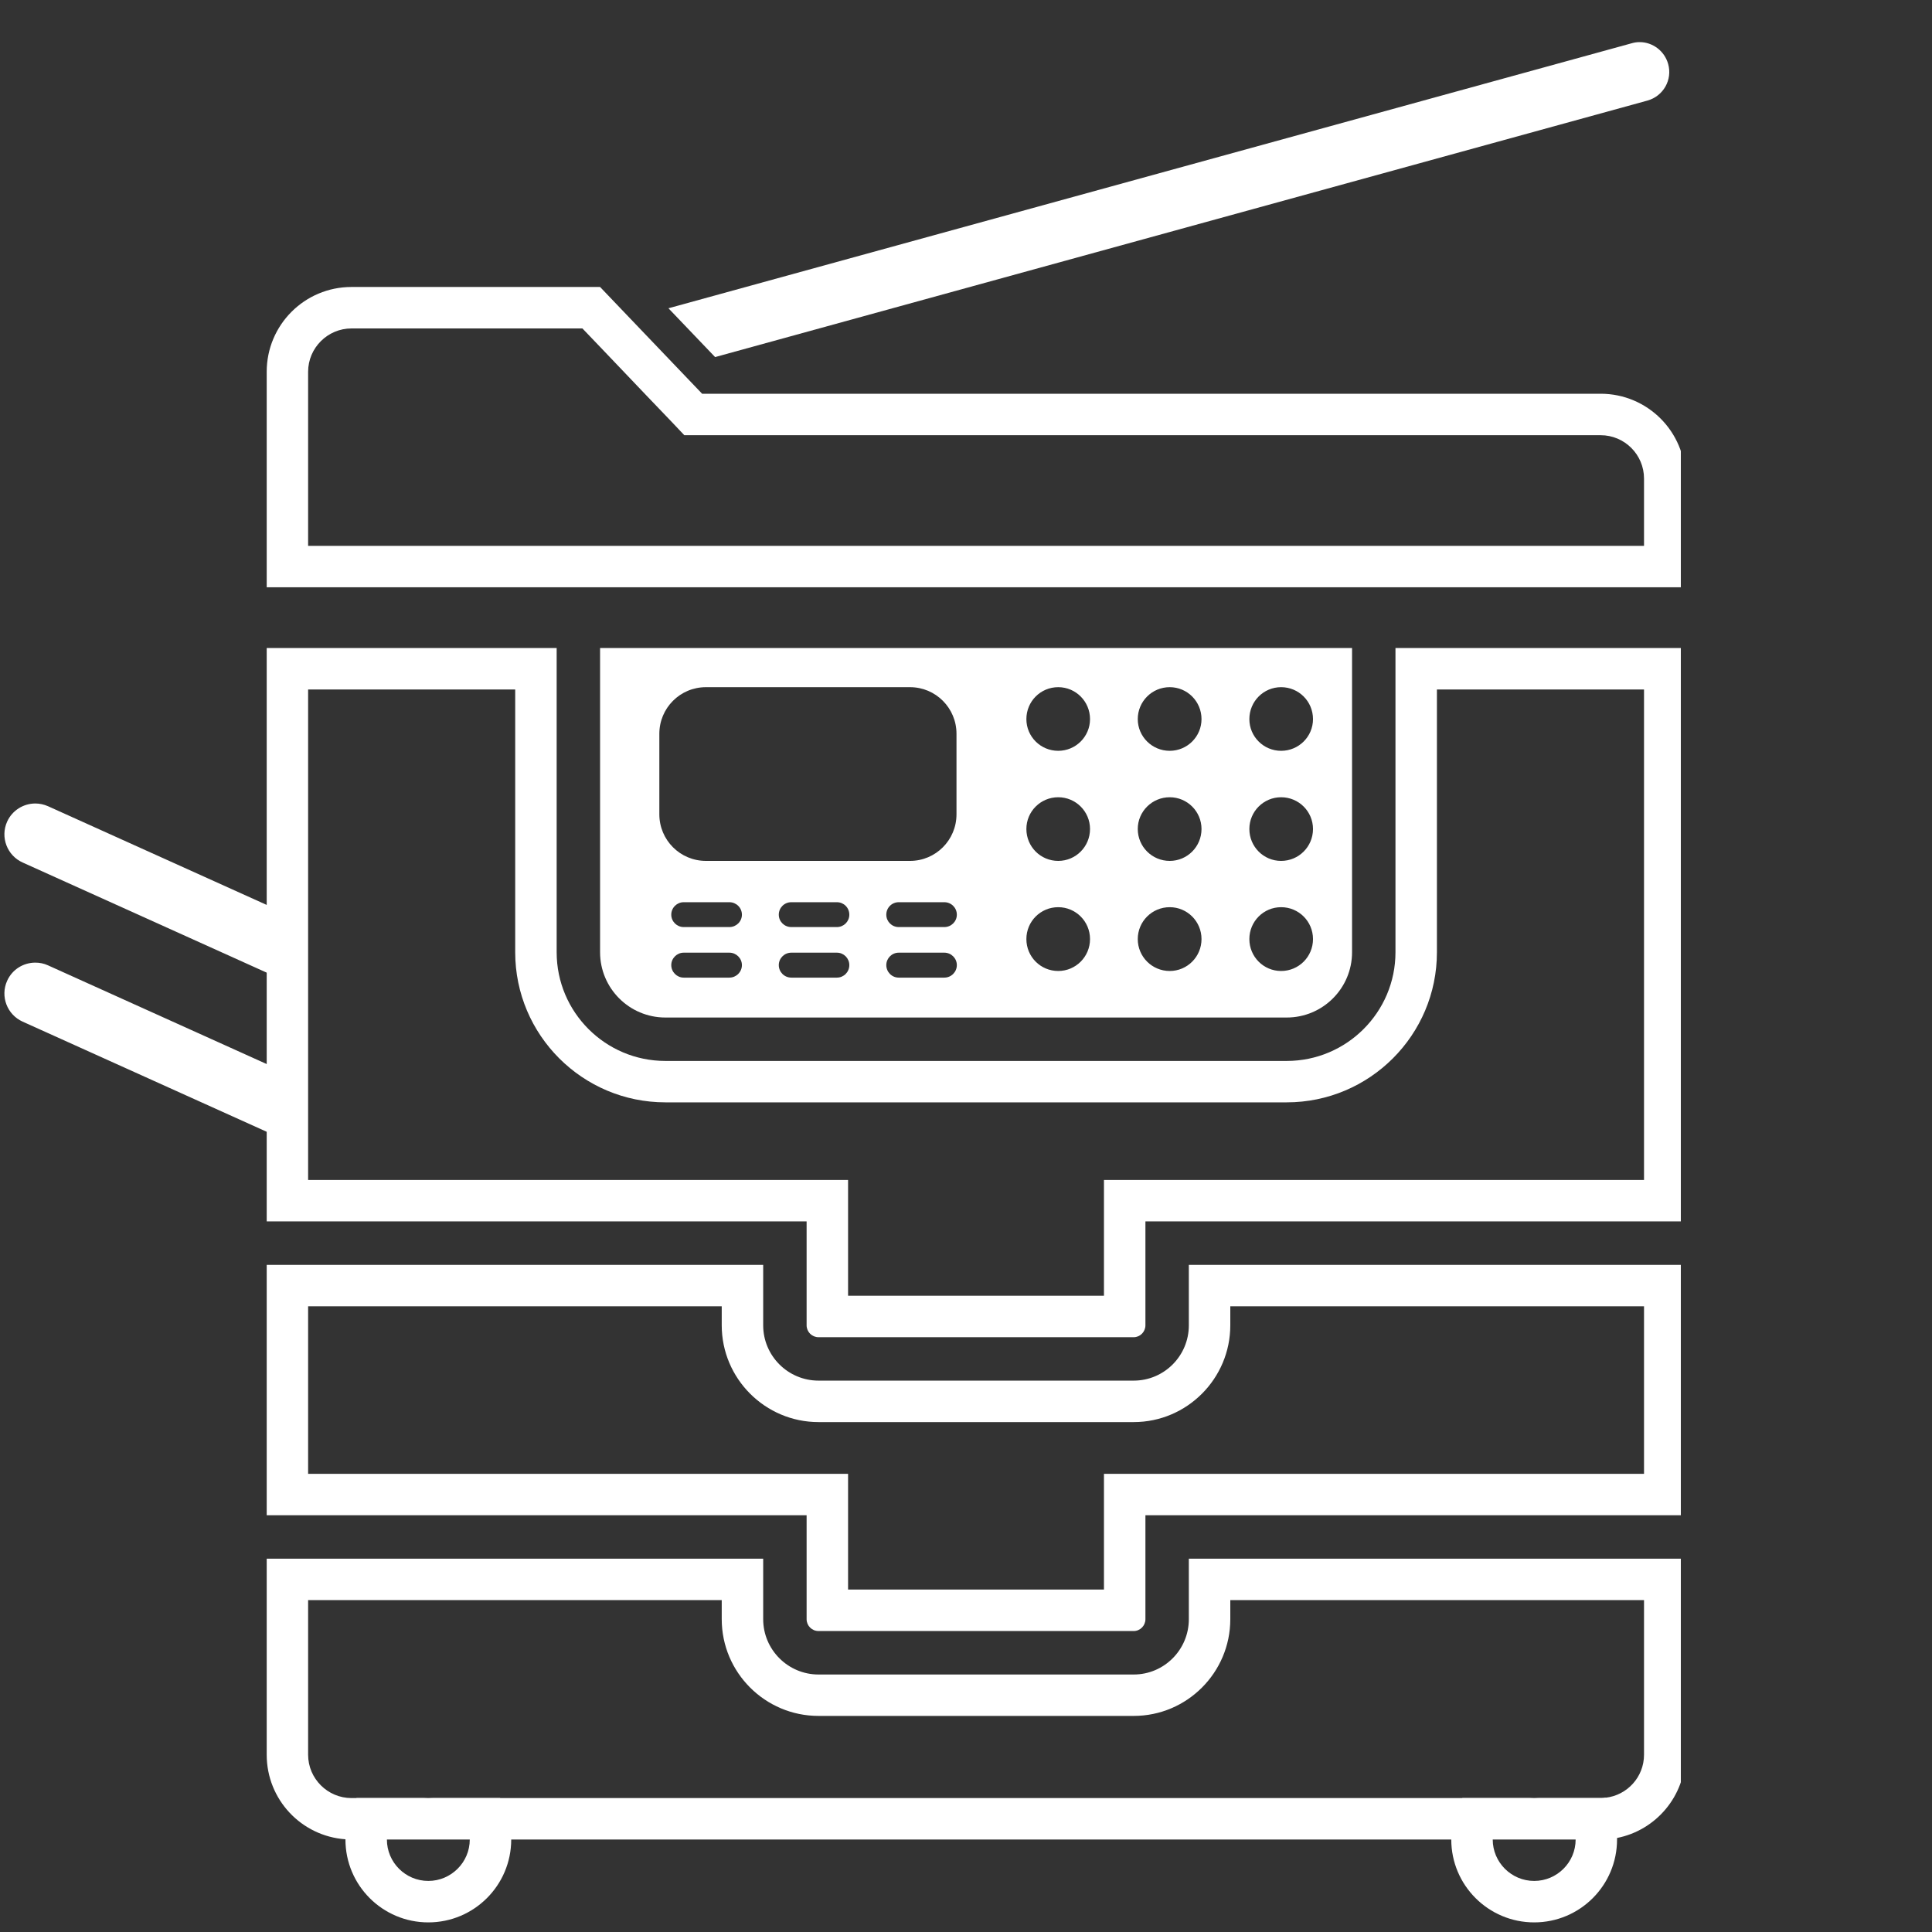
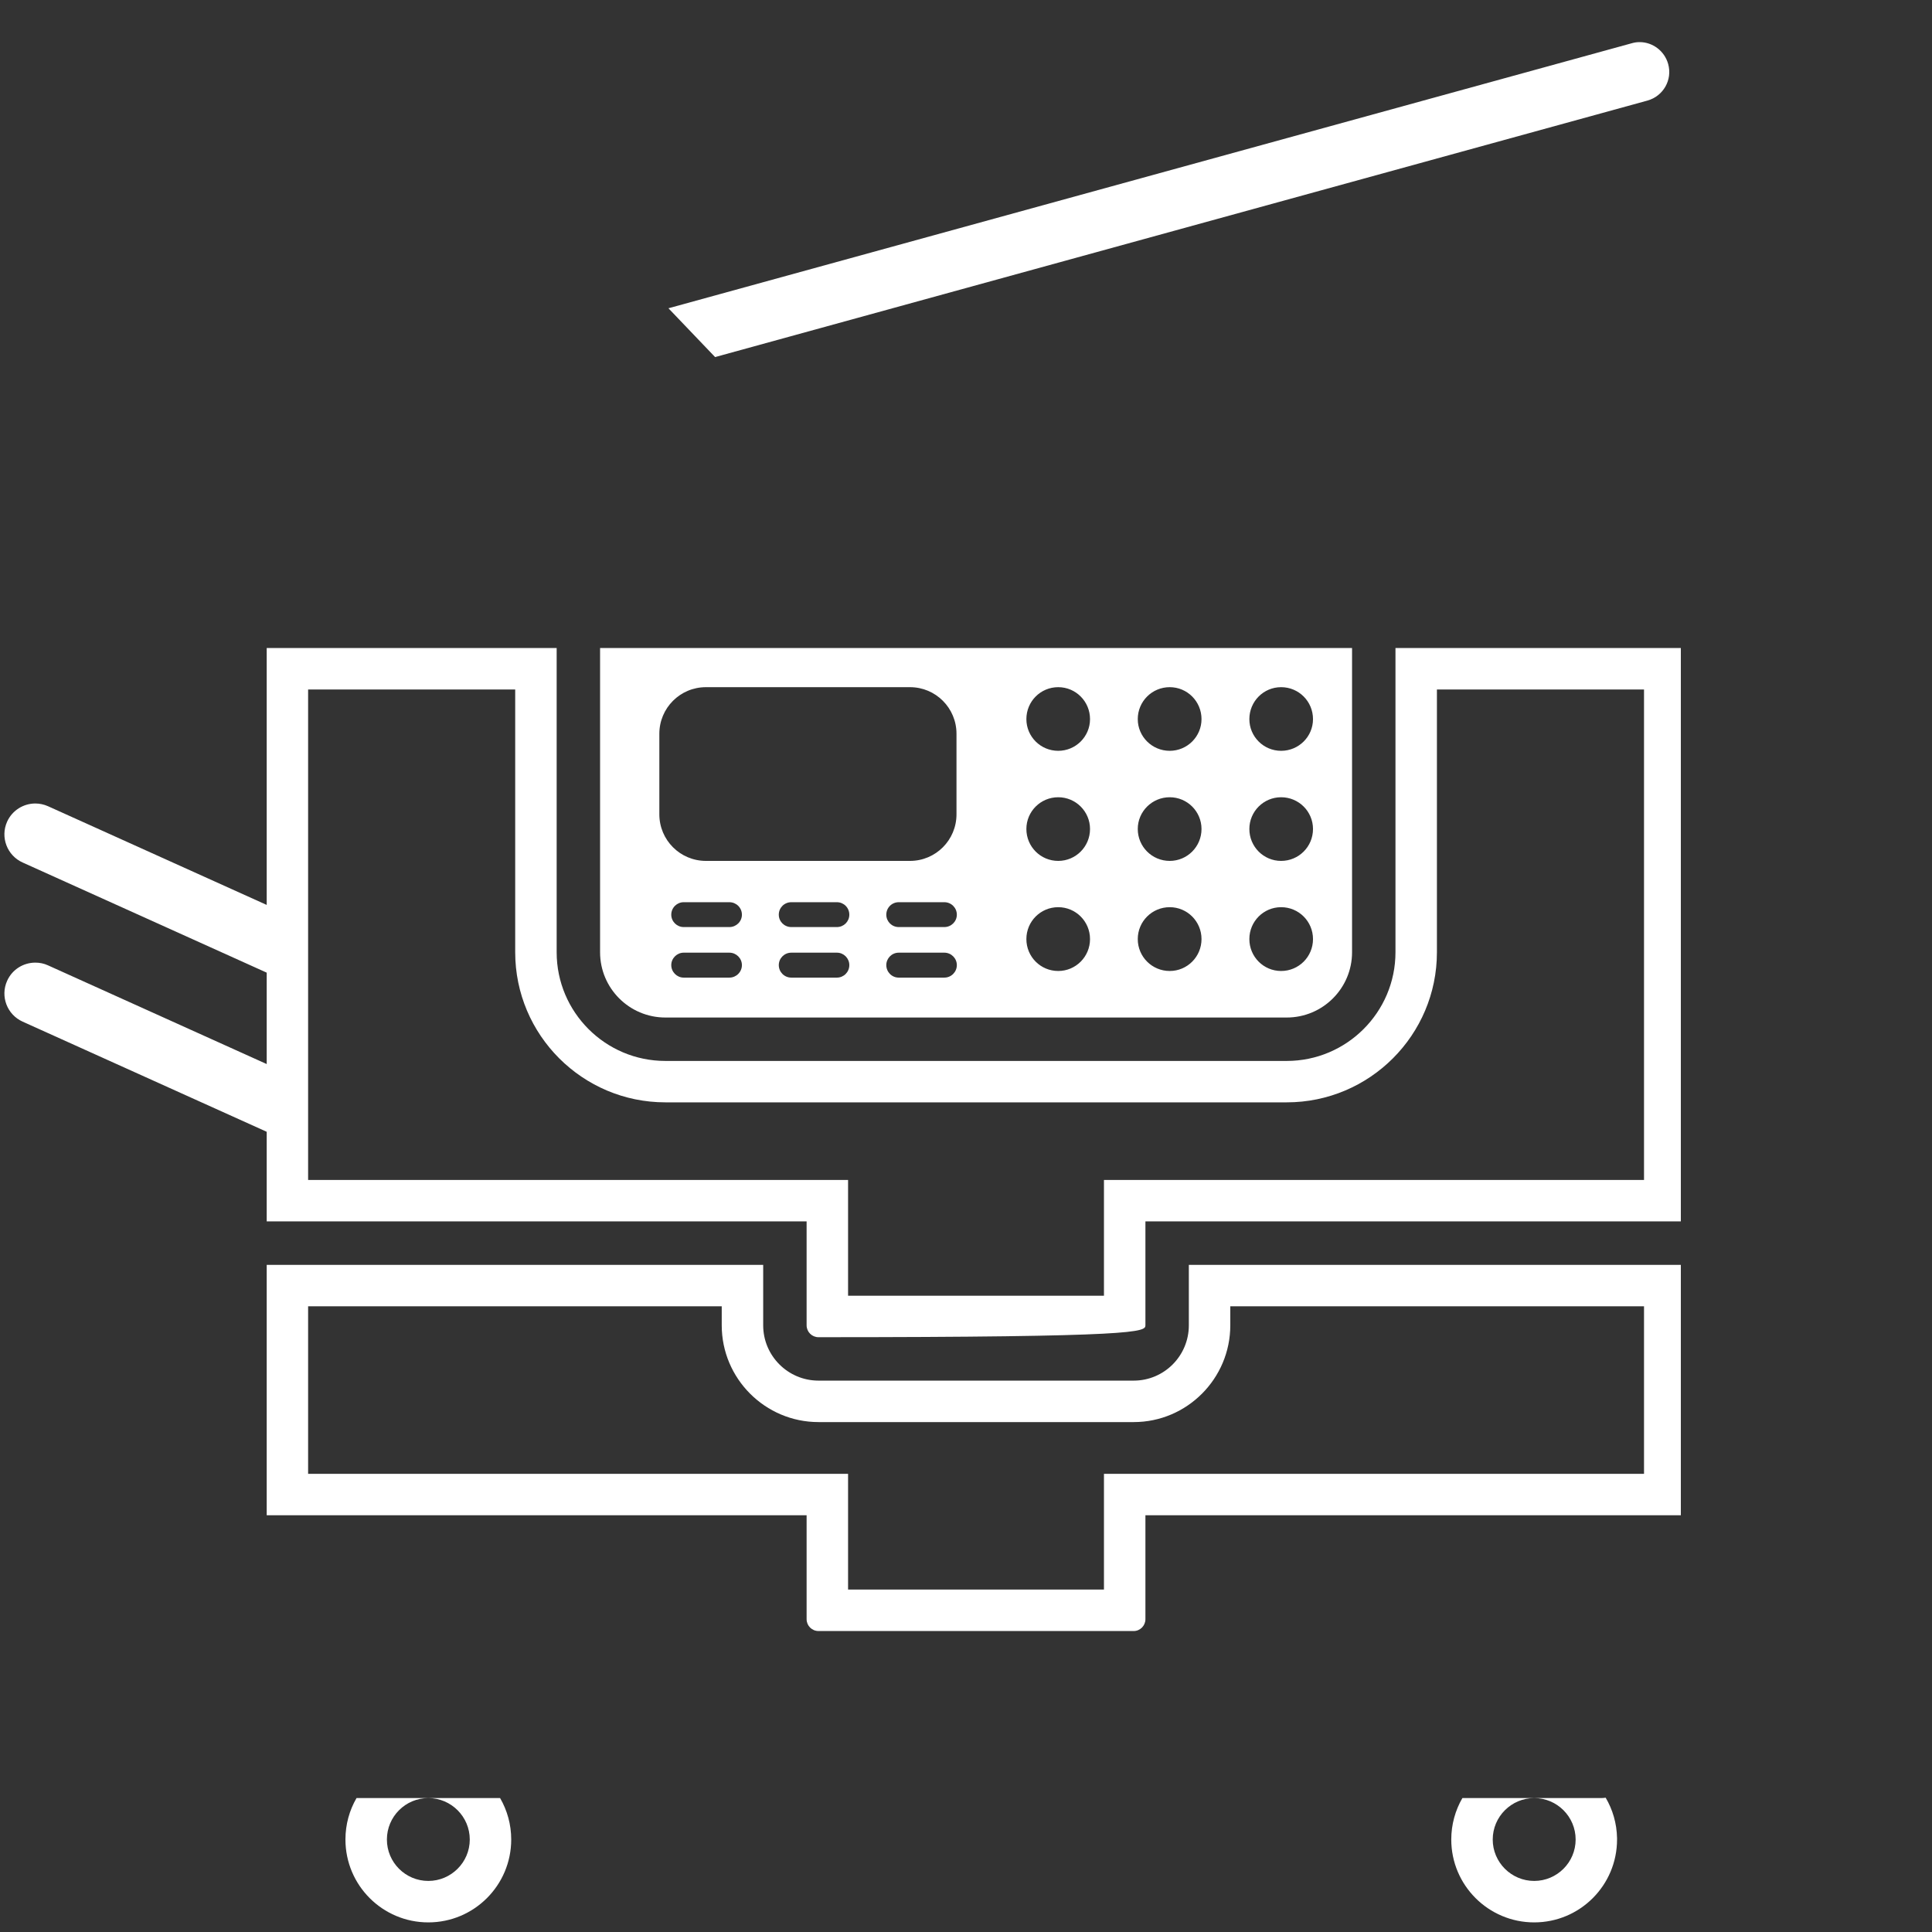
<svg xmlns="http://www.w3.org/2000/svg" width="200" zoomAndPan="magnify" viewBox="0 0 150 150" height="200" preserveAspectRatio="xMidYMid meet" version="1.0">
  <rect x="0" y="0" width="150" height="150" fill="#333333" stroke="none" />
  <defs>
    <clipPath id="6213dddf99">
      <path d="M 0 50 L 130.5 50 L 130.5 104 L 0 104 Z M 0 50 " clip-rule="nonzero" />
    </clipPath>
    <clipPath id="ef73831027">
      <path d="M 20 98 L 130.5 98 L 130.5 127 L 20 127 Z M 20 98 " clip-rule="nonzero" />
    </clipPath>
    <clipPath id="06eec710da">
-       <path d="M 20 121 L 130.5 121 L 130.5 143 L 20 143 Z M 20 121 " clip-rule="nonzero" />
-     </clipPath>
+       </clipPath>
    <clipPath id="bf7aab4286">
      <path d="M 51 3.266 L 130 3.266 L 130 28 L 51 28 Z M 51 3.266 " clip-rule="nonzero" />
    </clipPath>
    <clipPath id="7cd326281e">
      <path d="M 20 22 L 130.5 22 L 130.5 46 L 20 46 Z M 20 22 " clip-rule="nonzero" />
    </clipPath>
    <clipPath id="fc556a2be2">
      <path d="M 112 139 L 126 139 L 126 149.516 L 112 149.516 Z M 112 139 " clip-rule="nonzero" />
    </clipPath>
    <clipPath id="05cbcd3798">
      <path d="M 26 139 L 40 139 L 40 149.516 L 26 149.516 Z M 26 139 " clip-rule="nonzero" />
    </clipPath>
  </defs>
  <path fill="#ffffff" d="M 99.465 58.293 C 98.102 58.293 97 57.188 97 55.832 C 97 54.457 98.102 53.352 99.465 53.352 C 100.836 53.352 101.941 54.457 101.941 55.832 C 101.941 57.188 100.836 58.293 99.465 58.293 Z M 99.465 66.84 C 98.102 66.84 97 65.734 97 64.363 C 97 63.004 98.102 61.898 99.465 61.898 C 100.836 61.898 101.941 63.004 101.941 64.363 C 101.941 65.734 100.836 66.84 99.465 66.84 Z M 99.465 75.387 C 98.102 75.387 97 74.281 97 72.91 C 97 71.539 98.102 70.434 99.465 70.434 C 100.836 70.434 101.941 71.539 101.941 72.91 C 101.941 74.281 100.836 75.387 99.465 75.387 Z M 90.816 58.293 C 89.445 58.293 88.336 57.188 88.336 55.832 C 88.336 54.457 89.445 53.352 90.816 53.352 C 92.18 53.352 93.285 54.457 93.285 55.832 C 93.285 57.188 92.18 58.293 90.816 58.293 Z M 90.816 66.84 C 89.445 66.84 88.336 65.734 88.336 64.363 C 88.336 63.004 89.445 61.898 90.816 61.898 C 92.18 61.898 93.285 63.004 93.285 64.363 C 93.285 65.734 92.18 66.84 90.816 66.84 Z M 90.816 75.387 C 89.445 75.387 88.336 74.281 88.336 72.91 C 88.336 71.539 89.445 70.434 90.816 70.434 C 92.18 70.434 93.285 71.539 93.285 72.91 C 93.285 74.281 92.18 75.387 90.816 75.387 Z M 82.16 58.293 C 80.789 58.293 79.688 57.188 79.688 55.832 C 79.688 54.457 80.789 53.352 82.16 53.352 C 83.523 53.352 84.629 54.457 84.629 55.832 C 84.629 57.188 83.523 58.293 82.16 58.293 Z M 82.16 66.84 C 80.789 66.84 79.688 65.734 79.688 64.363 C 79.688 63.004 80.789 61.898 82.16 61.898 C 83.523 61.898 84.629 63.004 84.629 64.363 C 84.629 65.734 83.523 66.84 82.16 66.84 Z M 82.16 75.387 C 80.789 75.387 79.688 74.281 79.688 72.91 C 79.688 71.539 80.789 70.434 82.16 70.434 C 83.523 70.434 84.629 71.539 84.629 72.91 C 84.629 74.281 83.523 75.387 82.16 75.387 Z M 73.316 71.977 L 69.777 71.977 C 69.242 71.977 68.812 71.547 68.812 71.016 C 68.812 70.477 69.242 70.047 69.777 70.047 L 73.316 70.047 C 73.855 70.047 74.289 70.477 74.289 71.016 C 74.289 71.547 73.855 71.977 73.316 71.977 Z M 73.316 75.902 L 69.777 75.902 C 69.242 75.902 68.812 75.465 68.812 74.93 C 68.812 74.402 69.242 73.965 69.777 73.965 L 73.316 73.965 C 73.855 73.965 74.289 74.402 74.289 74.93 C 74.289 75.465 73.855 75.902 73.316 75.902 Z M 64.977 71.977 L 61.438 71.977 C 60.895 71.977 60.465 71.547 60.465 71.016 C 60.465 70.477 60.895 70.047 61.438 70.047 L 64.977 70.047 C 65.512 70.047 65.941 70.477 65.941 71.016 C 65.941 71.547 65.512 71.977 64.977 71.977 Z M 64.977 75.902 L 61.438 75.902 C 60.895 75.902 60.465 75.465 60.465 74.93 C 60.465 74.402 60.895 73.965 61.438 73.965 L 64.977 73.965 C 65.512 73.965 65.941 74.402 65.941 74.93 C 65.941 75.465 65.512 75.902 64.977 75.902 Z M 56.629 71.977 L 53.082 71.977 C 52.555 71.977 52.117 71.547 52.117 71.016 C 52.117 70.477 52.555 70.047 53.082 70.047 L 56.629 70.047 C 57.164 70.047 57.602 70.477 57.602 71.016 C 57.602 71.547 57.164 71.977 56.629 71.977 Z M 56.629 75.902 L 53.082 75.902 C 52.555 75.902 52.117 75.465 52.117 74.93 C 52.117 74.402 52.555 73.965 53.082 73.965 L 56.629 73.965 C 57.164 73.965 57.602 74.402 57.602 74.93 C 57.602 75.465 57.164 75.902 56.629 75.902 Z M 51.191 63.223 L 51.191 56.969 C 51.191 54.973 52.805 53.352 54.809 53.352 L 70.652 53.352 C 72.652 53.352 74.262 54.973 74.262 56.969 L 74.262 63.223 C 74.262 65.219 72.652 66.84 70.652 66.84 L 54.809 66.84 C 52.805 66.84 51.191 65.219 51.191 63.223 Z M 46.59 50.312 L 46.59 73.934 C 46.59 76.727 48.859 79 51.66 79 L 99.902 79 C 102.703 79 104.973 76.727 104.973 73.934 L 104.973 50.312 L 46.59 50.312 " fill-opacity="1" fill-rule="nonzero" />
  <g clip-path="url(#6213dddf99)">
-     <path fill="#ffffff" d="M 127.641 91.613 L 85.711 91.613 L 85.711 100.602 L 65.844 100.602 L 65.844 91.613 L 23.922 91.613 L 23.922 53.531 L 40 53.531 L 40 73.934 C 40 80.363 45.23 85.586 51.66 85.586 L 99.902 85.586 C 106.332 85.586 111.562 80.363 111.562 73.934 L 111.562 53.531 L 127.641 53.531 Z M 108.344 50.312 L 108.344 73.934 C 108.344 78.586 104.555 82.371 99.902 82.371 L 51.66 82.371 C 47 82.371 43.219 78.586 43.219 73.934 L 43.219 50.312 L 20.707 50.312 L 20.707 70.258 L 3.727 62.594 C 3.406 62.453 3.07 62.383 2.742 62.383 C 1.828 62.383 0.953 62.91 0.555 63.789 C 0.008 65 0.551 66.422 1.758 66.965 L 20.707 75.516 L 20.707 82.613 L 3.727 74.949 C 3.406 74.801 3.07 74.738 2.742 74.738 C 1.828 74.738 0.953 75.258 0.555 76.148 C 0.008 77.355 0.551 78.777 1.758 79.32 L 20.707 87.871 L 20.707 94.828 L 62.625 94.828 L 62.625 102.898 C 62.625 103.406 63.039 103.82 63.547 103.82 L 88.023 103.82 C 88.516 103.82 88.93 103.406 88.93 102.898 L 88.93 94.828 L 130.855 94.828 L 130.855 50.312 L 108.344 50.312 " fill-opacity="1" fill-rule="nonzero" />
+     <path fill="#ffffff" d="M 127.641 91.613 L 85.711 91.613 L 85.711 100.602 L 65.844 100.602 L 65.844 91.613 L 23.922 91.613 L 23.922 53.531 L 40 53.531 L 40 73.934 C 40 80.363 45.23 85.586 51.66 85.586 L 99.902 85.586 C 106.332 85.586 111.562 80.363 111.562 73.934 L 111.562 53.531 L 127.641 53.531 Z M 108.344 50.312 L 108.344 73.934 C 108.344 78.586 104.555 82.371 99.902 82.371 L 51.66 82.371 C 47 82.371 43.219 78.586 43.219 73.934 L 43.219 50.312 L 20.707 50.312 L 20.707 70.258 L 3.727 62.594 C 3.406 62.453 3.07 62.383 2.742 62.383 C 1.828 62.383 0.953 62.91 0.555 63.789 C 0.008 65 0.551 66.422 1.758 66.965 L 20.707 75.516 L 20.707 82.613 L 3.727 74.949 C 3.406 74.801 3.07 74.738 2.742 74.738 C 1.828 74.738 0.953 75.258 0.555 76.148 C 0.008 77.355 0.551 78.777 1.758 79.32 L 20.707 87.871 L 20.707 94.828 L 62.625 94.828 L 62.625 102.898 C 62.625 103.406 63.039 103.82 63.547 103.82 C 88.516 103.82 88.93 103.406 88.93 102.898 L 88.93 94.828 L 130.855 94.828 L 130.855 50.312 L 108.344 50.312 " fill-opacity="1" fill-rule="nonzero" />
  </g>
  <g clip-path="url(#ef73831027)">
    <path fill="#ffffff" d="M 127.641 114.426 L 85.711 114.426 L 85.711 123.414 L 65.844 123.414 L 65.844 114.426 L 23.922 114.426 L 23.922 101.418 L 56.035 101.418 L 56.035 102.898 C 56.035 107.039 59.41 110.41 63.547 110.41 L 88.023 110.41 C 92.152 110.41 95.52 107.039 95.52 102.898 L 95.52 101.418 L 127.641 101.418 Z M 92.301 98.203 L 92.301 102.898 C 92.301 105.27 90.383 107.191 88.023 107.191 L 63.547 107.191 C 61.184 107.191 59.254 105.27 59.254 102.898 L 59.254 98.203 L 20.707 98.203 L 20.707 117.645 L 62.625 117.645 L 62.625 125.715 C 62.625 126.223 63.039 126.633 63.547 126.633 L 88.023 126.633 C 88.516 126.633 88.93 126.223 88.93 125.715 L 88.93 117.645 L 130.855 117.645 L 130.855 98.203 L 92.301 98.203 " fill-opacity="1" fill-rule="nonzero" />
  </g>
  <g clip-path="url(#06eec710da)">
    <path fill="#ffffff" d="M 127.641 136.238 C 127.641 137.961 126.34 139.383 124.664 139.574 C 124.539 139.594 124.41 139.602 124.273 139.602 L 27.289 139.602 C 25.438 139.602 23.922 138.09 23.922 136.238 L 23.922 124.234 L 56.035 124.234 L 56.035 125.715 C 56.035 129.859 59.41 133.223 63.547 133.223 L 88.023 133.223 C 92.152 133.223 95.52 129.859 95.52 125.715 L 95.52 124.234 L 127.641 124.234 Z M 92.301 121.016 L 92.301 125.715 C 92.301 128.082 90.383 130.008 88.023 130.008 L 63.547 130.008 C 61.184 130.008 59.254 128.082 59.254 125.715 L 59.254 121.016 L 20.707 121.016 L 20.707 136.238 C 20.707 139.719 23.402 142.562 26.82 142.801 C 26.973 142.812 27.133 142.82 27.289 142.82 L 124.273 142.82 C 124.711 142.82 125.137 142.773 125.547 142.699 C 128.574 142.105 130.855 139.434 130.855 136.238 L 130.855 121.016 L 92.301 121.016 " fill-opacity="1" fill-rule="nonzero" />
  </g>
  <g clip-path="url(#bf7aab4286)">
    <path fill="#ffffff" d="M 127.305 3.27 C 127.094 3.27 126.895 3.297 126.684 3.359 L 51.898 23.934 L 55.52 27.723 L 127.906 7.809 C 129.141 7.465 129.859 6.199 129.516 4.969 C 129.234 3.953 128.309 3.27 127.305 3.27 " fill-opacity="1" fill-rule="nonzero" />
  </g>
  <g clip-path="url(#7cd326281e)">
-     <path fill="#ffffff" d="M 127.641 42.379 L 23.922 42.379 L 23.922 28.863 C 23.922 27.012 25.438 25.5 27.289 25.5 L 45.219 25.5 L 46.621 26.965 L 50.238 30.758 L 52.184 32.789 L 53.129 33.789 L 124.273 33.789 C 126.133 33.789 127.641 35.301 127.641 37.152 Z M 124.273 30.57 L 54.512 30.57 L 52.566 28.535 L 48.945 24.746 L 46.59 22.281 L 27.289 22.281 C 23.652 22.281 20.707 25.227 20.707 28.863 L 20.707 45.598 L 130.855 45.598 L 130.855 37.152 C 130.855 33.516 127.91 30.57 124.273 30.57 " fill-opacity="1" fill-rule="nonzero" />
-   </g>
+     </g>
  <g clip-path="url(#fc556a2be2)">
    <path fill="#ffffff" d="M 124.664 139.574 C 124.539 139.594 124.41 139.602 124.273 139.602 L 119.113 139.602 C 120.887 139.602 122.332 141.043 122.332 142.82 C 122.332 144.594 120.887 146.035 119.113 146.035 C 117.344 146.035 115.895 144.594 115.895 142.82 C 115.895 141.043 117.344 139.602 119.113 139.602 L 113.539 139.602 C 112.992 140.547 112.676 141.648 112.676 142.82 C 112.676 146.371 115.559 149.254 119.113 149.254 C 122.672 149.254 125.547 146.371 125.547 142.82 L 125.547 142.699 C 125.523 141.559 125.207 140.496 124.664 139.574 " fill-opacity="1" fill-rule="nonzero" />
  </g>
  <g clip-path="url(#05cbcd3798)">
    <path fill="#ffffff" d="M 38.828 139.602 L 33.254 139.602 C 35.023 139.602 36.473 141.043 36.473 142.82 C 36.473 144.594 35.023 146.035 33.254 146.035 C 31.48 146.035 30.039 144.594 30.039 142.82 C 30.039 141.043 31.48 139.602 33.254 139.602 L 27.68 139.602 C 27.133 140.543 26.824 141.637 26.82 142.801 L 26.82 142.82 C 26.82 146.371 29.695 149.254 33.254 149.254 C 36.809 149.254 39.691 146.371 39.691 142.82 C 39.691 141.648 39.375 140.547 38.828 139.602 " fill-opacity="1" fill-rule="nonzero" />
  </g>
</svg>